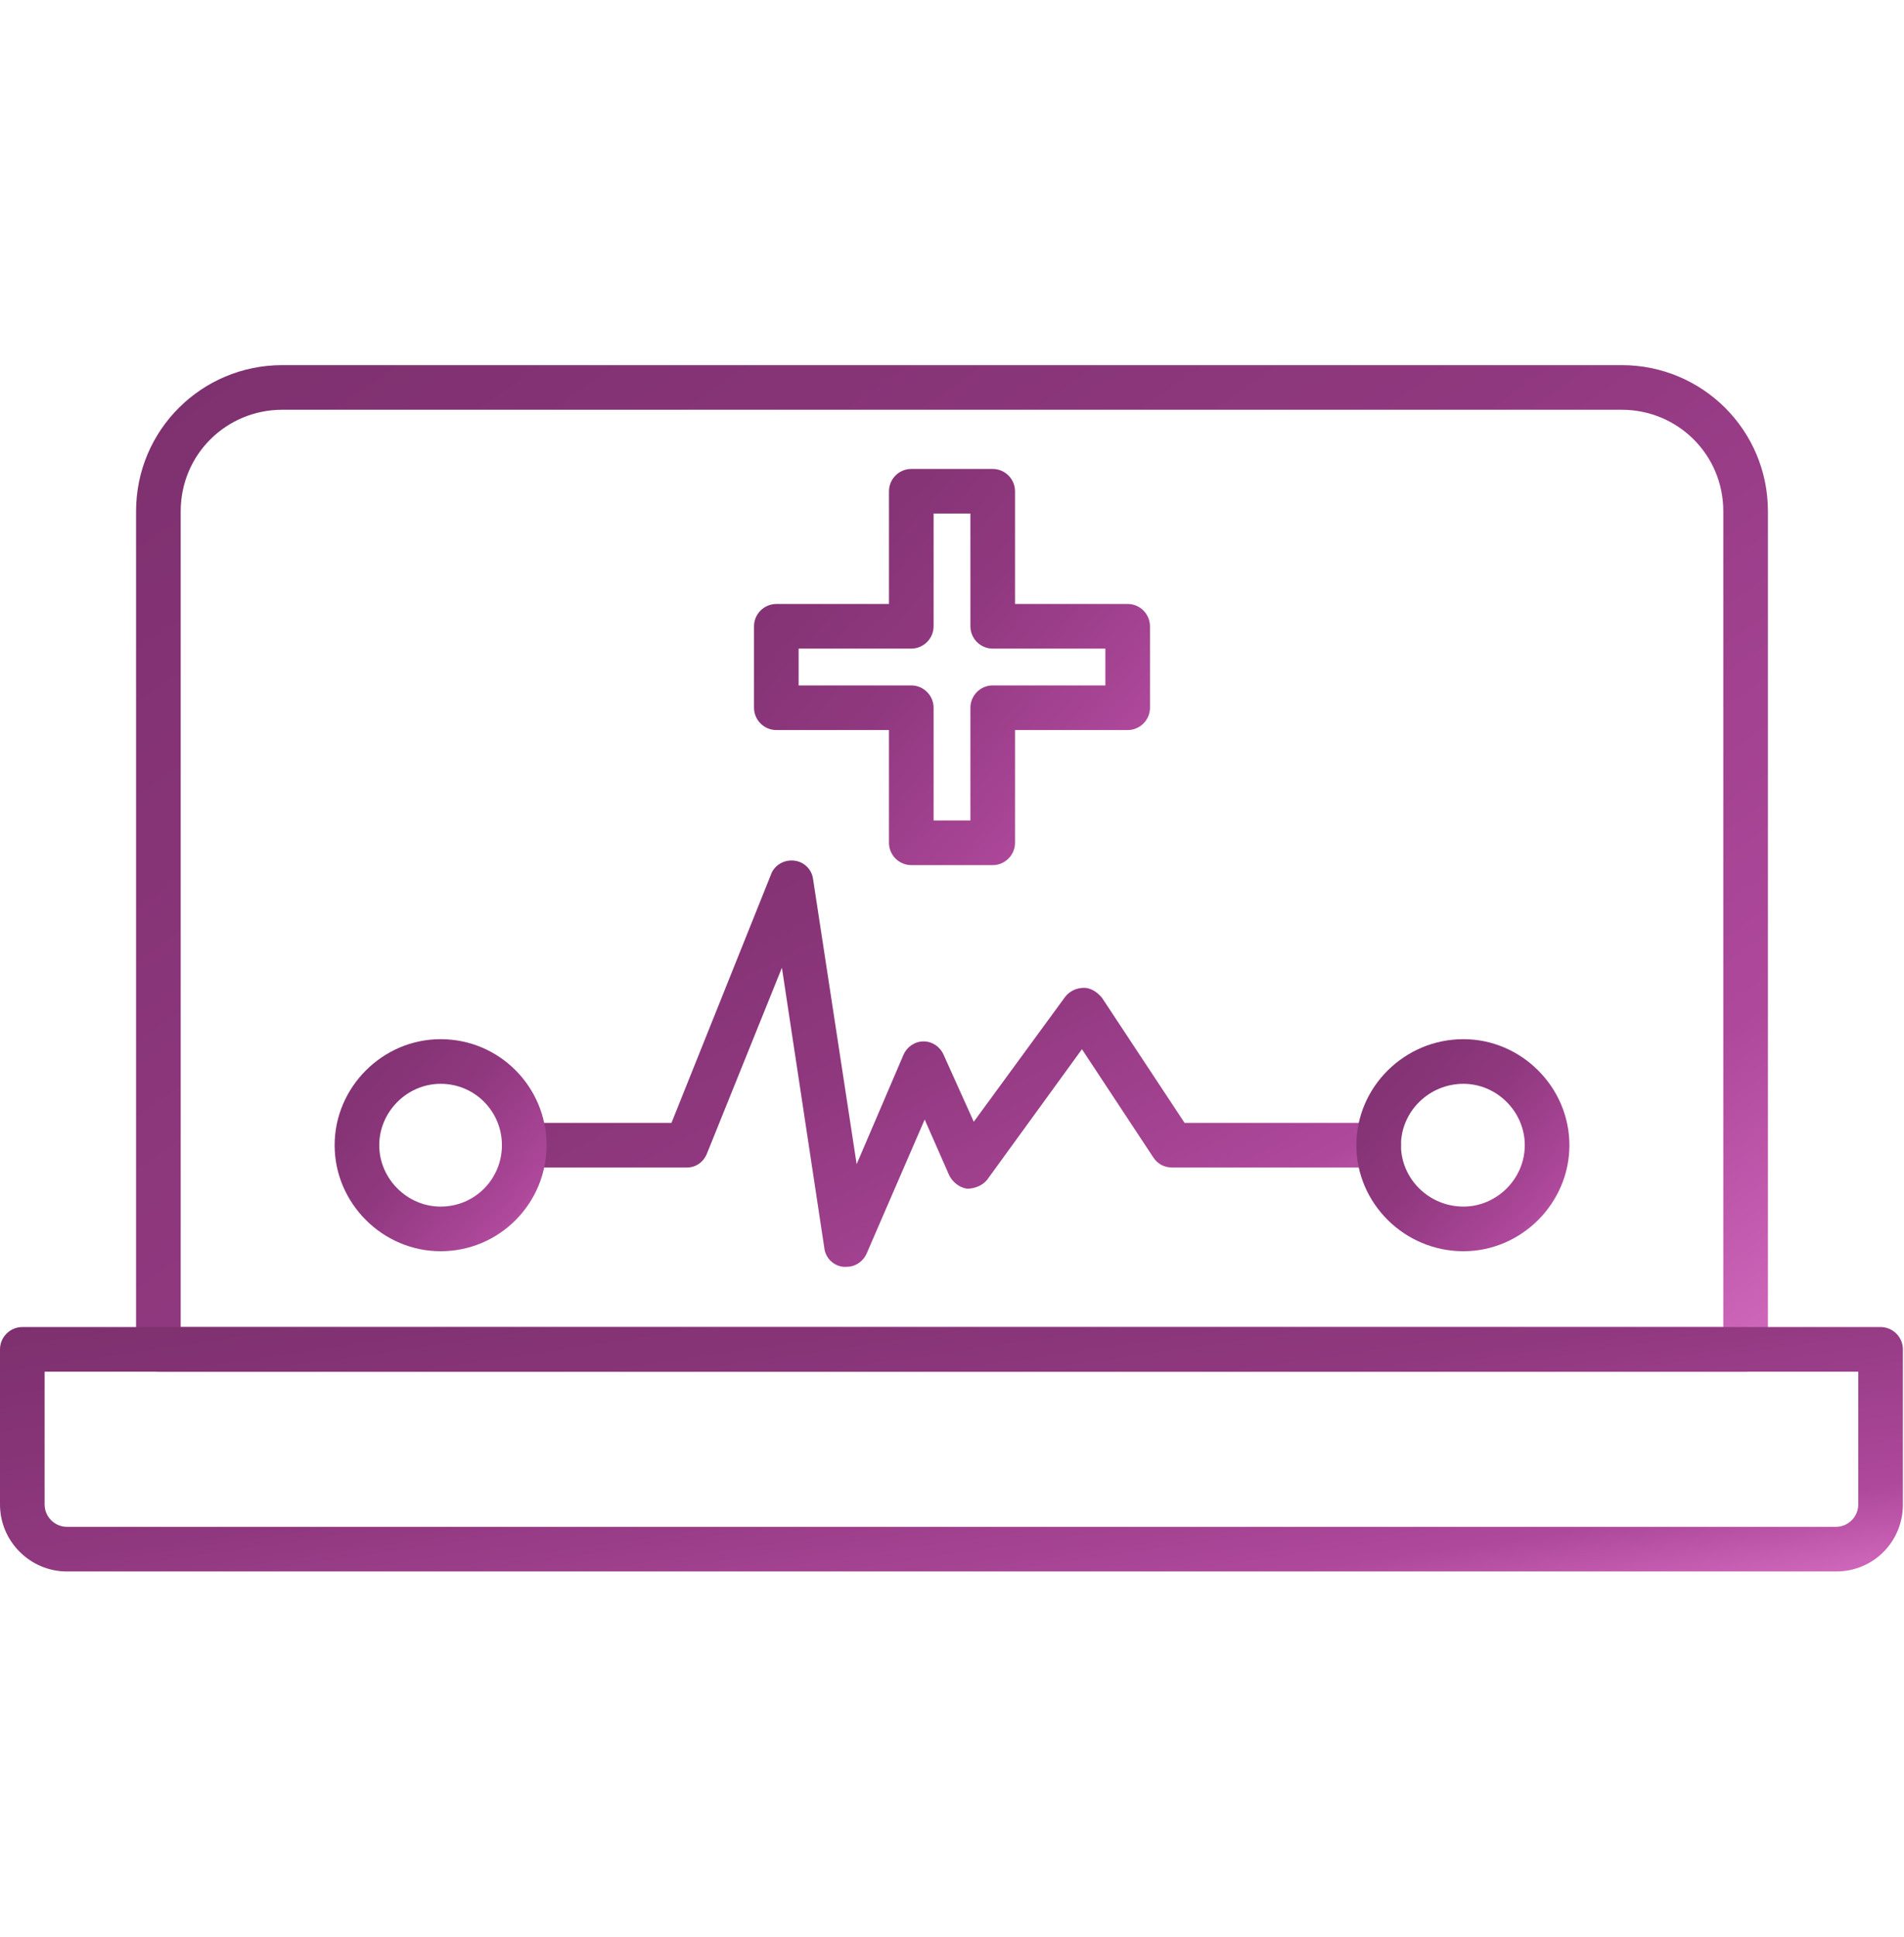
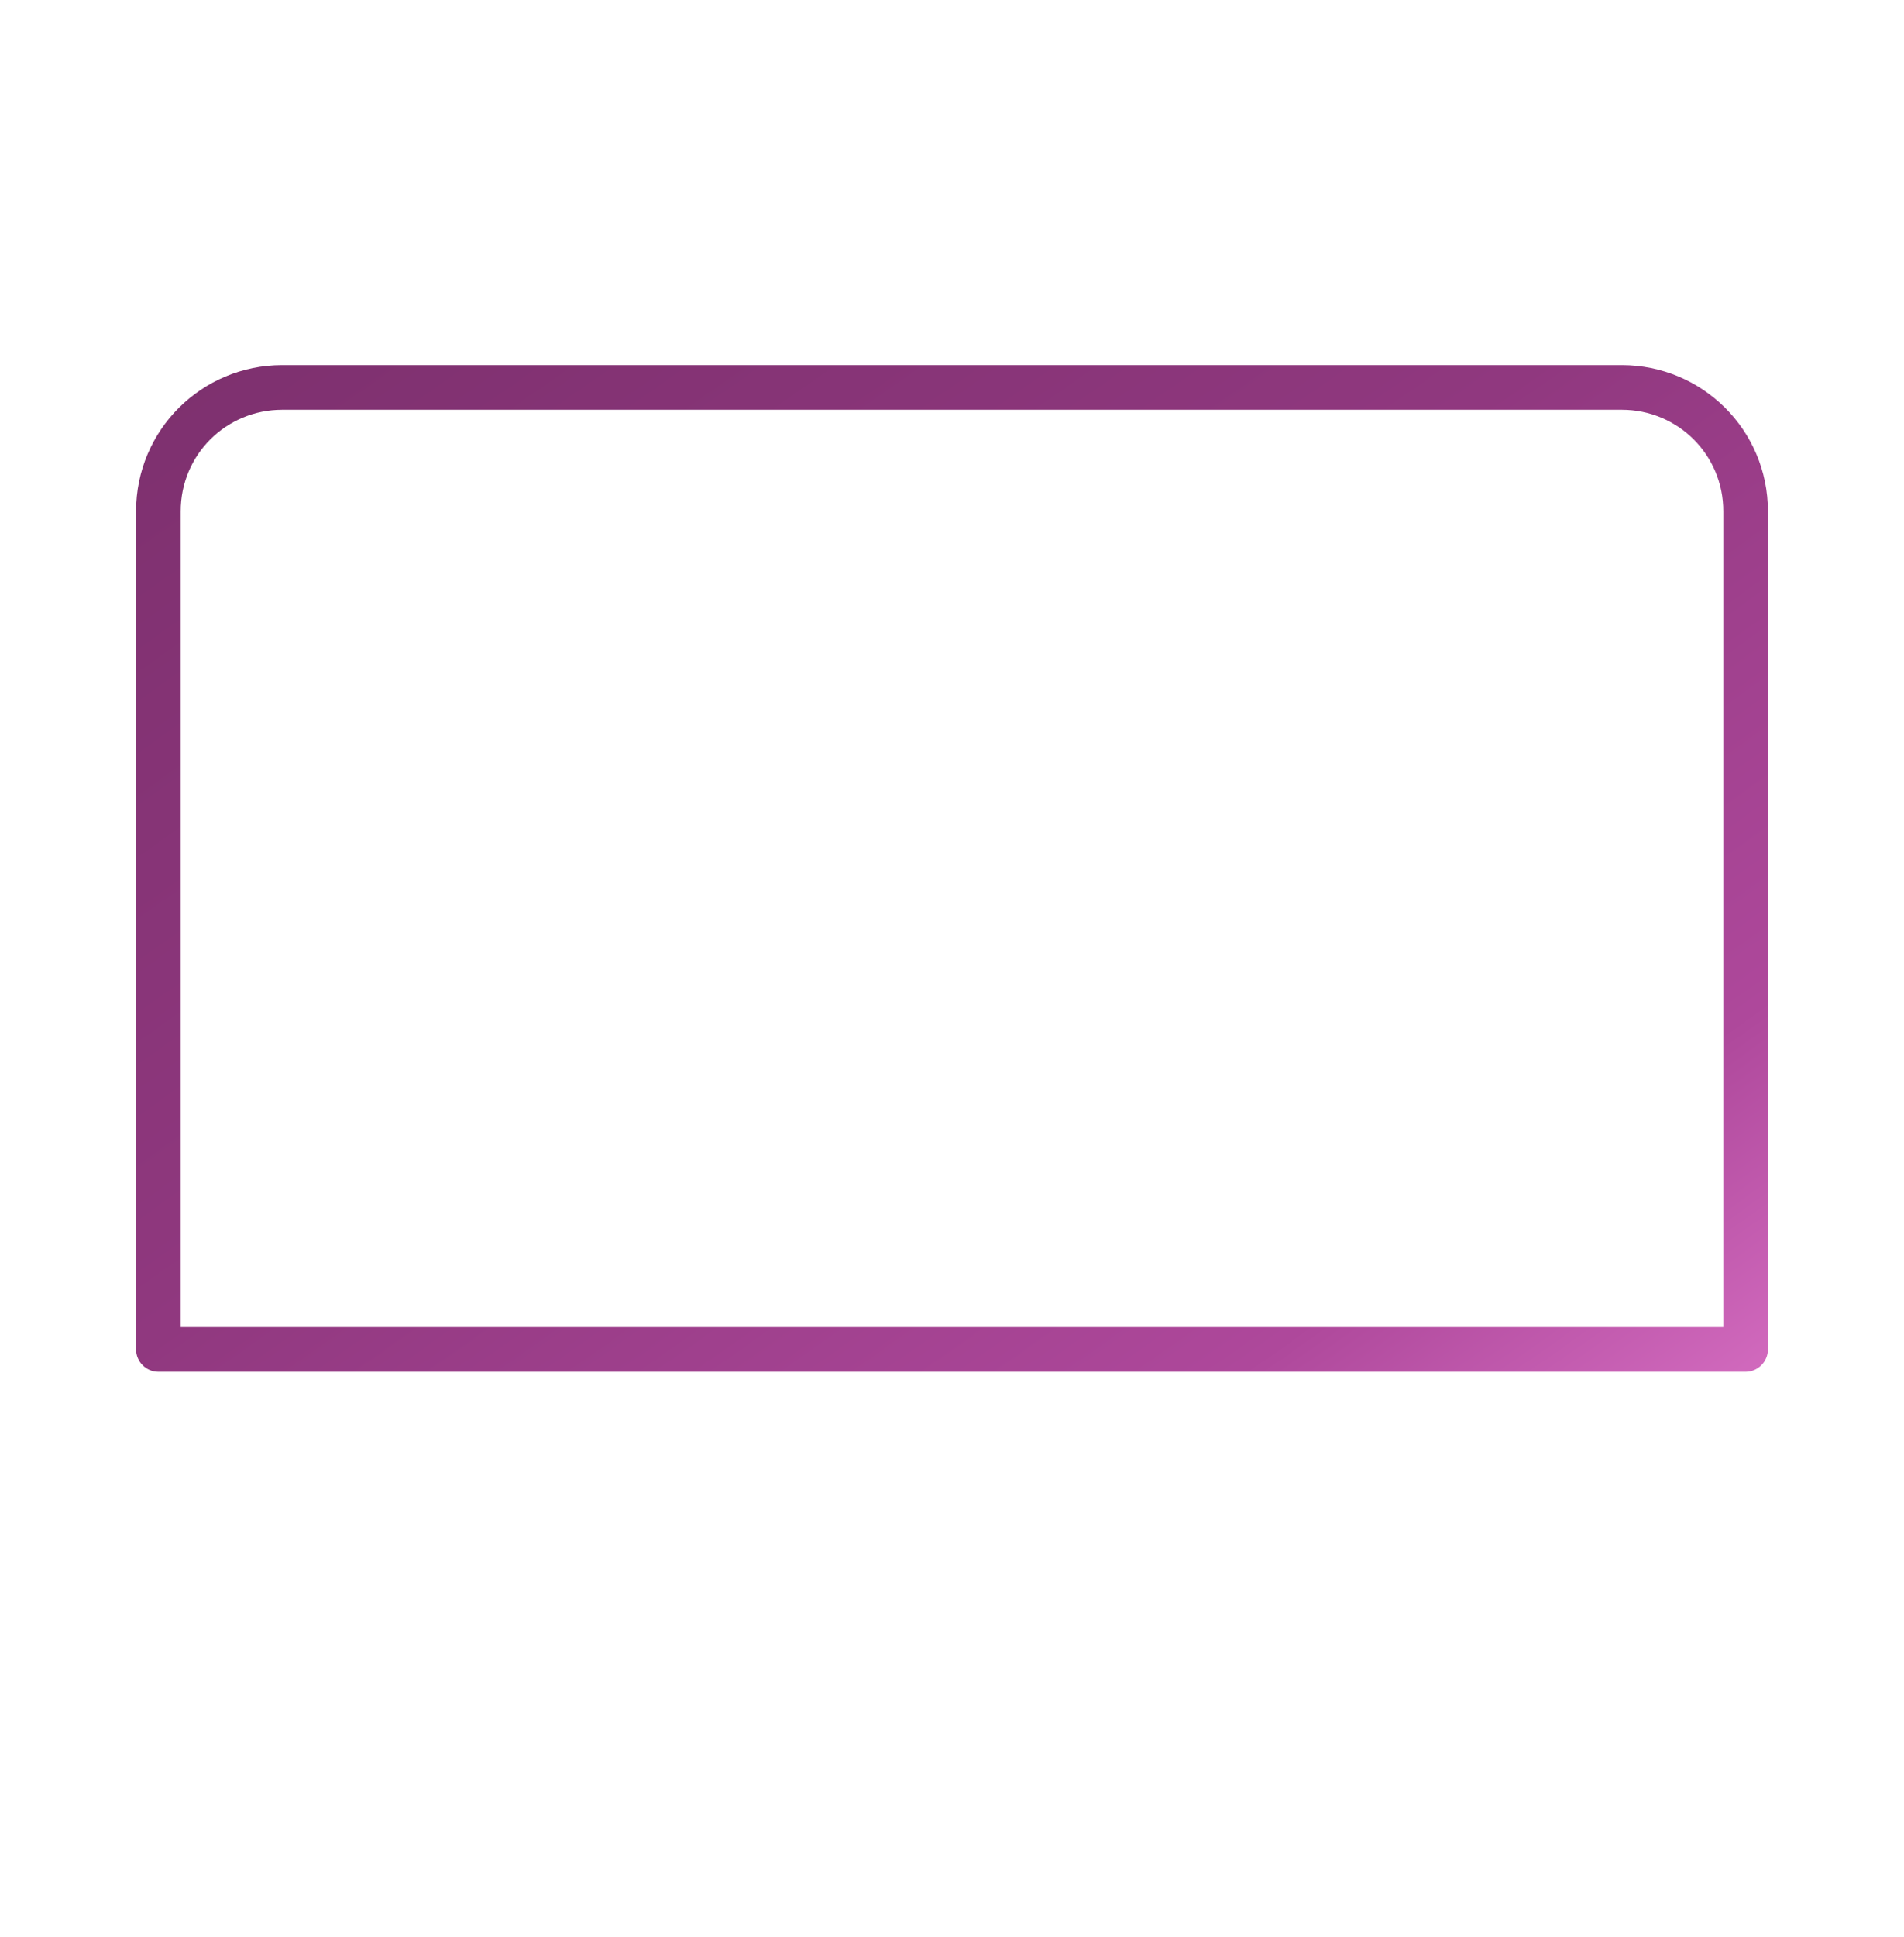
<svg xmlns="http://www.w3.org/2000/svg" width="60" height="61" viewBox="0 0 60 61" fill="none">
  <path fill-rule="evenodd" clip-rule="evenodd" d="M55.009 43.205H4.991C4.604 43.205 4.288 42.888 4.288 42.502V16.105C4.288 13.539 6.362 11.5 8.893 11.5H51.107C53.638 11.5 55.712 13.539 55.712 16.105V42.502C55.712 42.888 55.395 43.205 55.009 43.205ZM5.694 41.799H54.306V16.105C54.306 14.312 52.864 12.906 51.107 12.906H8.893C7.135 12.906 5.694 14.312 5.694 16.105V41.799Z" fill="url(#paint0_linear_243_6570)" />
-   <path fill-rule="evenodd" clip-rule="evenodd" d="M57.856 49.495H2.109C0.949 49.495 0 48.546 0 47.386V42.5C0 42.113 0.316 41.797 0.703 41.797H59.262C59.648 41.797 59.965 42.113 59.965 42.5V47.386C59.965 48.546 59.051 49.495 57.856 49.495ZM1.406 43.203V47.386C1.406 47.772 1.722 48.089 2.109 48.089H57.856C58.242 48.089 58.559 47.772 58.559 47.386V43.203H1.406Z" fill="url(#paint1_linear_243_6570)" />
-   <path fill-rule="evenodd" clip-rule="evenodd" d="M26.678 39.9C26.643 39.9 26.608 39.9 26.573 39.9C26.257 39.865 26.011 39.619 25.976 39.303L24.64 30.48L22.285 36.315C22.179 36.596 21.933 36.772 21.652 36.772H16.52C16.134 36.772 15.817 36.456 15.817 36.069C15.817 35.682 16.134 35.366 16.52 35.366H21.16L24.288 27.563C24.394 27.247 24.71 27.071 25.026 27.106C25.343 27.141 25.589 27.387 25.624 27.703L26.995 36.667L28.471 33.222C28.577 32.976 28.823 32.8 29.104 32.8C29.385 32.8 29.631 32.976 29.736 33.222L30.686 35.331L33.568 31.394C33.708 31.218 33.919 31.113 34.165 31.113C34.376 31.113 34.587 31.254 34.728 31.429L37.329 35.366H43.445C43.831 35.366 44.148 35.682 44.148 36.069C44.148 36.456 43.831 36.772 43.445 36.772H36.942C36.696 36.772 36.485 36.667 36.345 36.456L34.095 33.046L31.107 37.159C30.967 37.334 30.721 37.44 30.475 37.44C30.229 37.405 30.018 37.229 29.912 37.018L29.139 35.261L27.311 39.479C27.206 39.725 26.96 39.9 26.678 39.9Z" fill="url(#paint2_linear_243_6570)" />
-   <path fill-rule="evenodd" clip-rule="evenodd" d="M13.884 39.409C12.056 39.409 10.545 37.897 10.545 36.07C10.545 34.242 12.056 32.73 13.884 32.73C15.747 32.73 17.223 34.242 17.223 36.07C17.223 37.897 15.747 39.409 13.884 39.409ZM13.884 34.136C12.83 34.136 11.951 35.015 11.951 36.07C11.951 37.124 12.83 38.003 13.884 38.003C14.974 38.003 15.817 37.124 15.817 36.07C15.817 35.015 14.974 34.136 13.884 34.136Z" fill="url(#paint3_linear_243_6570)" />
-   <path fill-rule="evenodd" clip-rule="evenodd" d="M46.117 39.409C44.254 39.409 42.742 37.897 42.742 36.07C42.742 34.242 44.254 32.73 46.117 32.73C47.944 32.73 49.456 34.242 49.456 36.07C49.456 37.897 47.944 39.409 46.117 39.409ZM46.117 34.136C45.027 34.136 44.148 35.015 44.148 36.07C44.148 37.124 45.027 38.003 46.117 38.003C47.171 38.003 48.05 37.124 48.05 36.07C48.05 35.015 47.171 34.136 46.117 34.136Z" fill="url(#paint4_linear_243_6570)" />
-   <path fill-rule="evenodd" clip-rule="evenodd" d="M31.283 27.248H28.717C28.33 27.248 28.014 26.931 28.014 26.545V22.994H24.464C24.077 22.994 23.761 22.678 23.761 22.291V19.726C23.761 19.339 24.077 19.023 24.464 19.023H28.014V15.473C28.014 15.086 28.33 14.77 28.717 14.77H31.283C31.669 14.77 31.986 15.086 31.986 15.473V19.023H35.536C35.922 19.023 36.239 19.339 36.239 19.726V22.291C36.239 22.678 35.922 22.994 35.536 22.994H31.986V26.545C31.986 26.931 31.669 27.248 31.283 27.248ZM29.42 25.842H30.58V22.291C30.58 21.905 30.896 21.588 31.283 21.588H34.833V20.429H31.283C30.896 20.429 30.58 20.112 30.58 19.726V16.175H29.42V19.726C29.42 20.112 29.103 20.429 28.717 20.429H25.167V21.588H28.717C29.103 21.588 29.42 21.905 29.42 22.291V25.842Z" fill="url(#paint5_linear_243_6570)" />
  <defs>
    <linearGradient id="paint0_linear_243_6570" x1="59.756" y1="41.424" x2="27.264" y2="-4.689" gradientUnits="userSpaceOnUse">
      <stop stop-color="#D56DC1" />
      <stop offset="0.185" stop-color="#AE489B" />
      <stop offset="0.55" stop-color="#90387F" />
      <stop offset="1" stop-color="#7D306E" />
    </linearGradient>
    <linearGradient id="paint1_linear_243_6570" x1="64.681" y1="49.062" x2="62.275" y2="32.661" gradientUnits="userSpaceOnUse">
      <stop stop-color="#D56DC1" />
      <stop offset="0.185" stop-color="#AE489B" />
      <stop offset="0.55" stop-color="#90387F" />
      <stop offset="1" stop-color="#7D306E" />
    </linearGradient>
    <linearGradient id="paint2_linear_243_6570" x1="46.376" y1="39.181" x2="35.02" y2="17.187" gradientUnits="userSpaceOnUse">
      <stop stop-color="#D56DC1" />
      <stop offset="0.185" stop-color="#AE489B" />
      <stop offset="0.55" stop-color="#90387F" />
      <stop offset="1" stop-color="#7D306E" />
    </linearGradient>
    <linearGradient id="paint3_linear_243_6570" x1="17.749" y1="39.034" x2="10.545" y2="32.73" gradientUnits="userSpaceOnUse">
      <stop stop-color="#D56DC1" />
      <stop offset="0.185" stop-color="#AE489B" />
      <stop offset="0.55" stop-color="#90387F" />
      <stop offset="1" stop-color="#7D306E" />
    </linearGradient>
    <linearGradient id="paint4_linear_243_6570" x1="49.984" y1="39.034" x2="42.775" y2="32.693" gradientUnits="userSpaceOnUse">
      <stop stop-color="#D56DC1" />
      <stop offset="0.185" stop-color="#AE489B" />
      <stop offset="0.55" stop-color="#90387F" />
      <stop offset="1" stop-color="#7D306E" />
    </linearGradient>
    <linearGradient id="paint5_linear_243_6570" x1="37.22" y1="26.547" x2="23.761" y2="14.77" gradientUnits="userSpaceOnUse">
      <stop stop-color="#D56DC1" />
      <stop offset="0.185" stop-color="#AE489B" />
      <stop offset="0.55" stop-color="#90387F" />
      <stop offset="1" stop-color="#7D306E" />
    </linearGradient>
  </defs>
</svg>